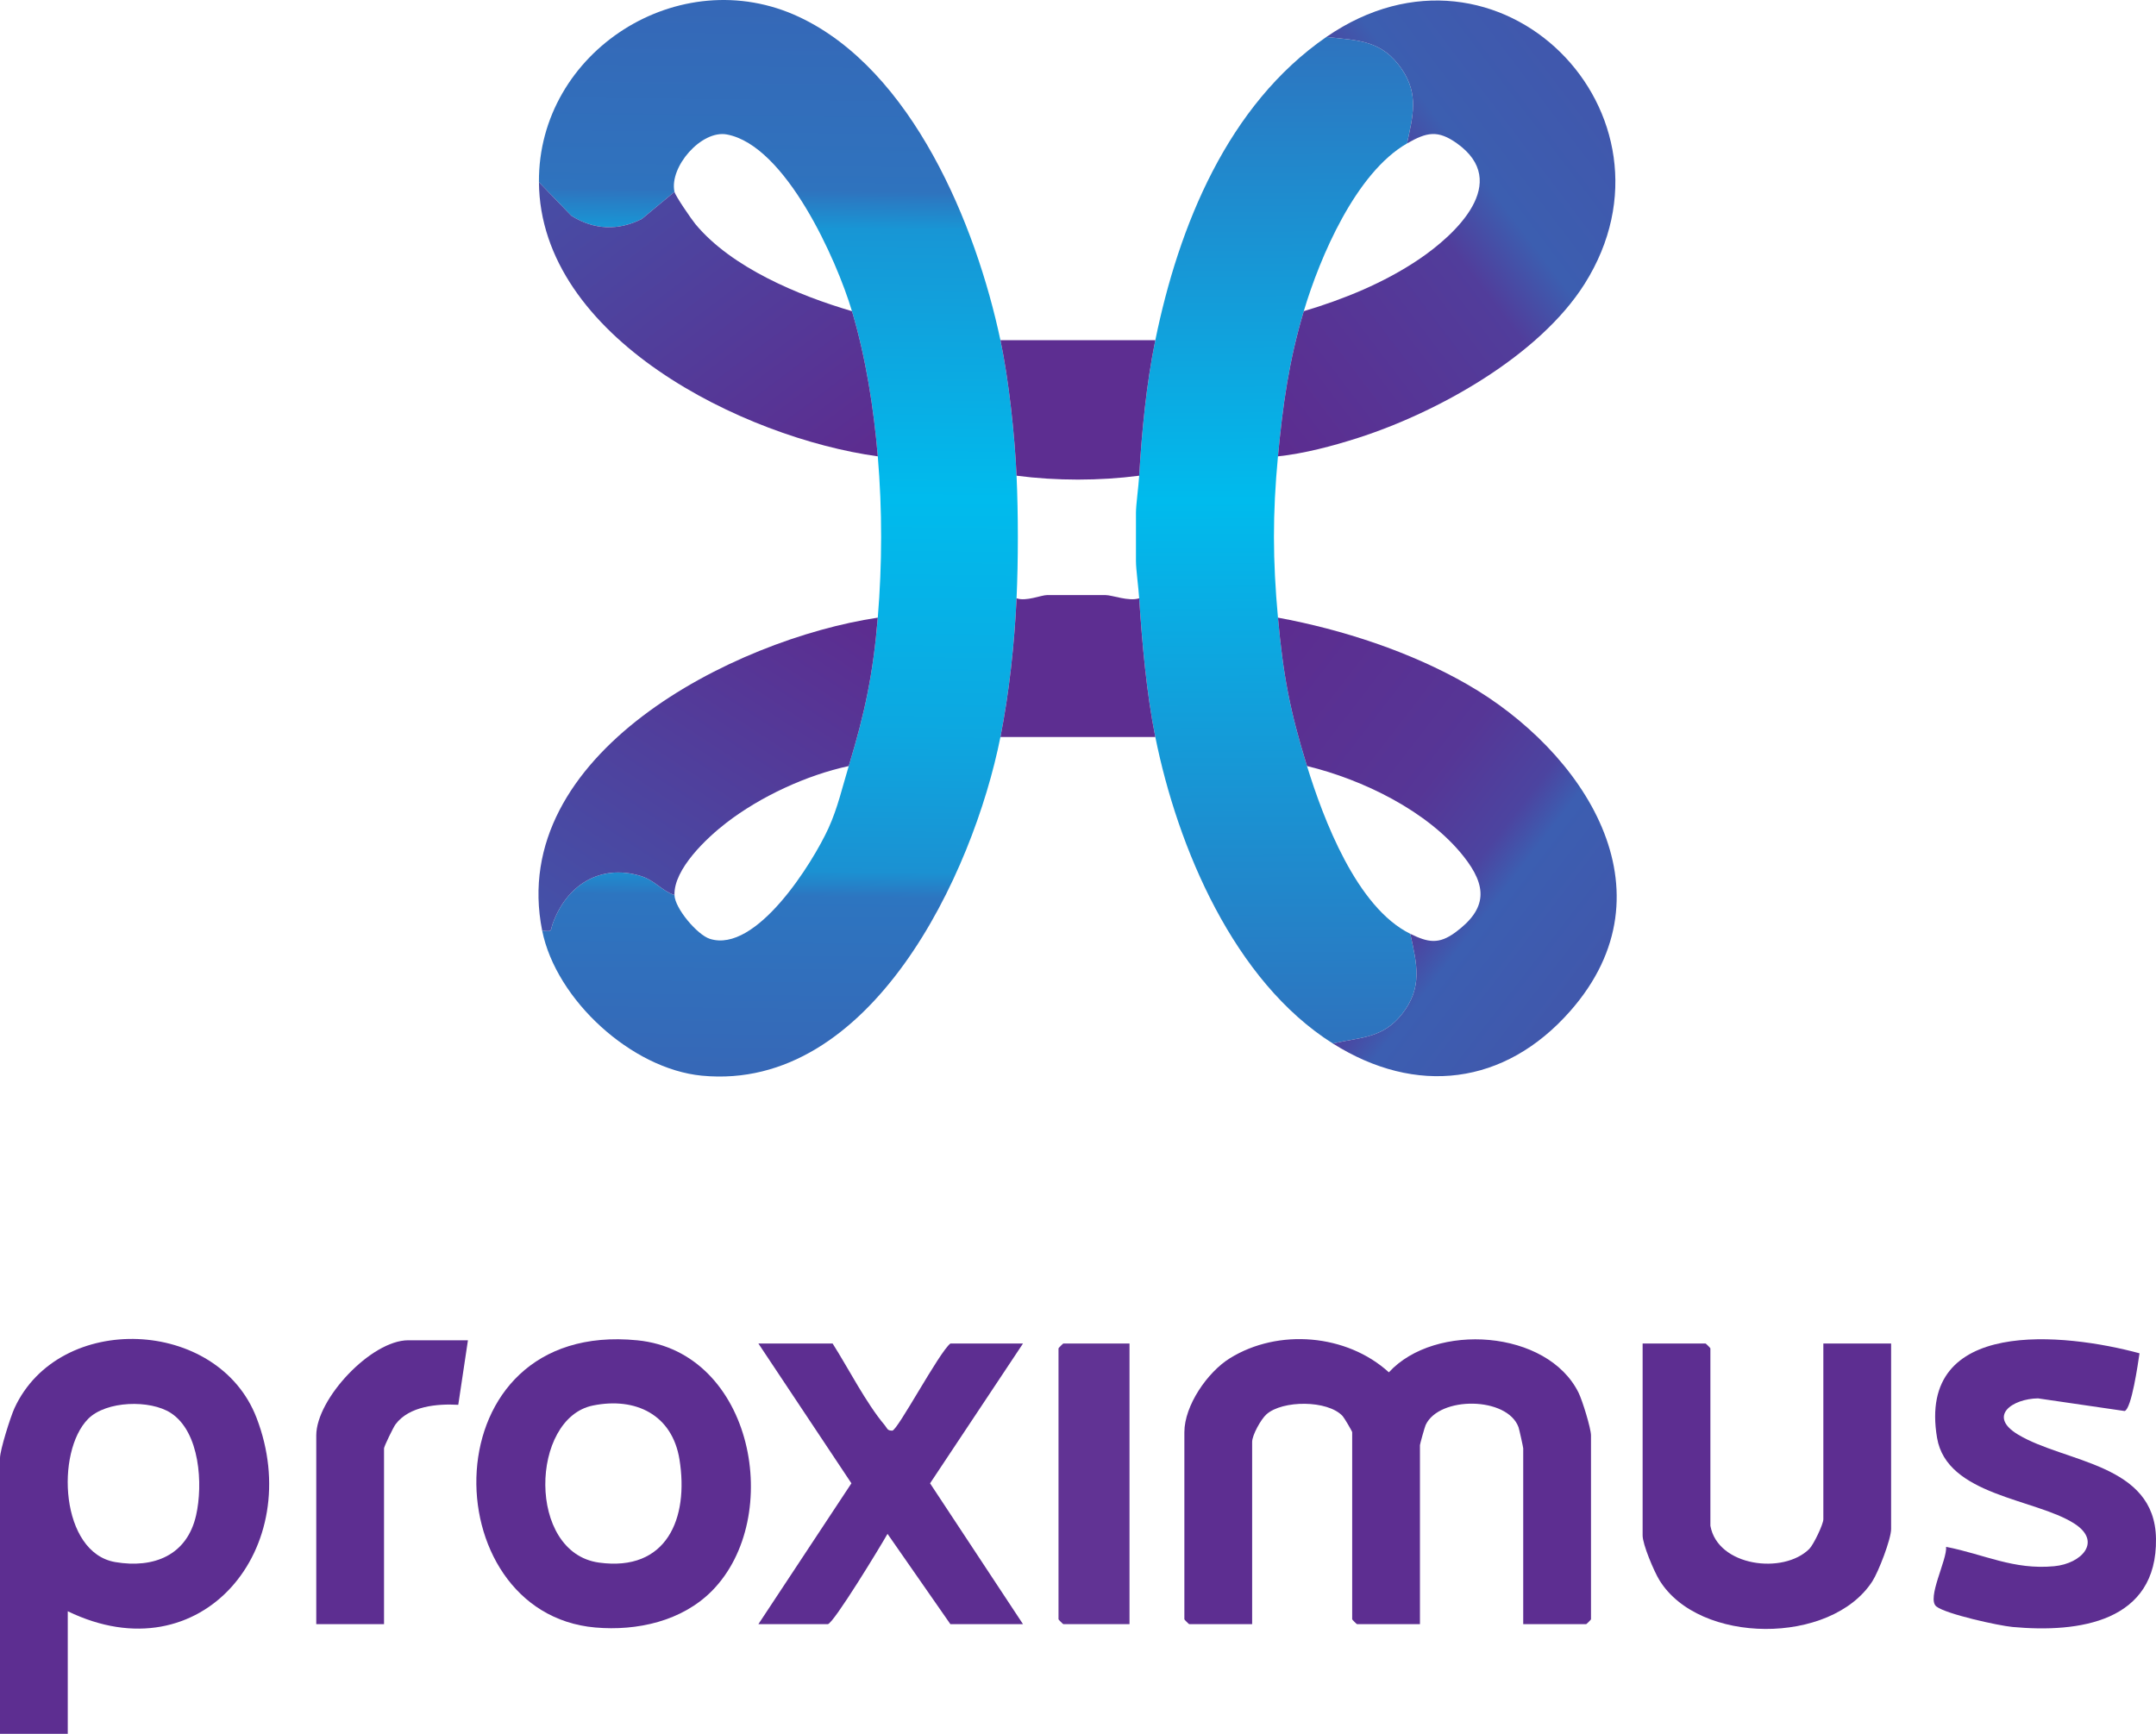
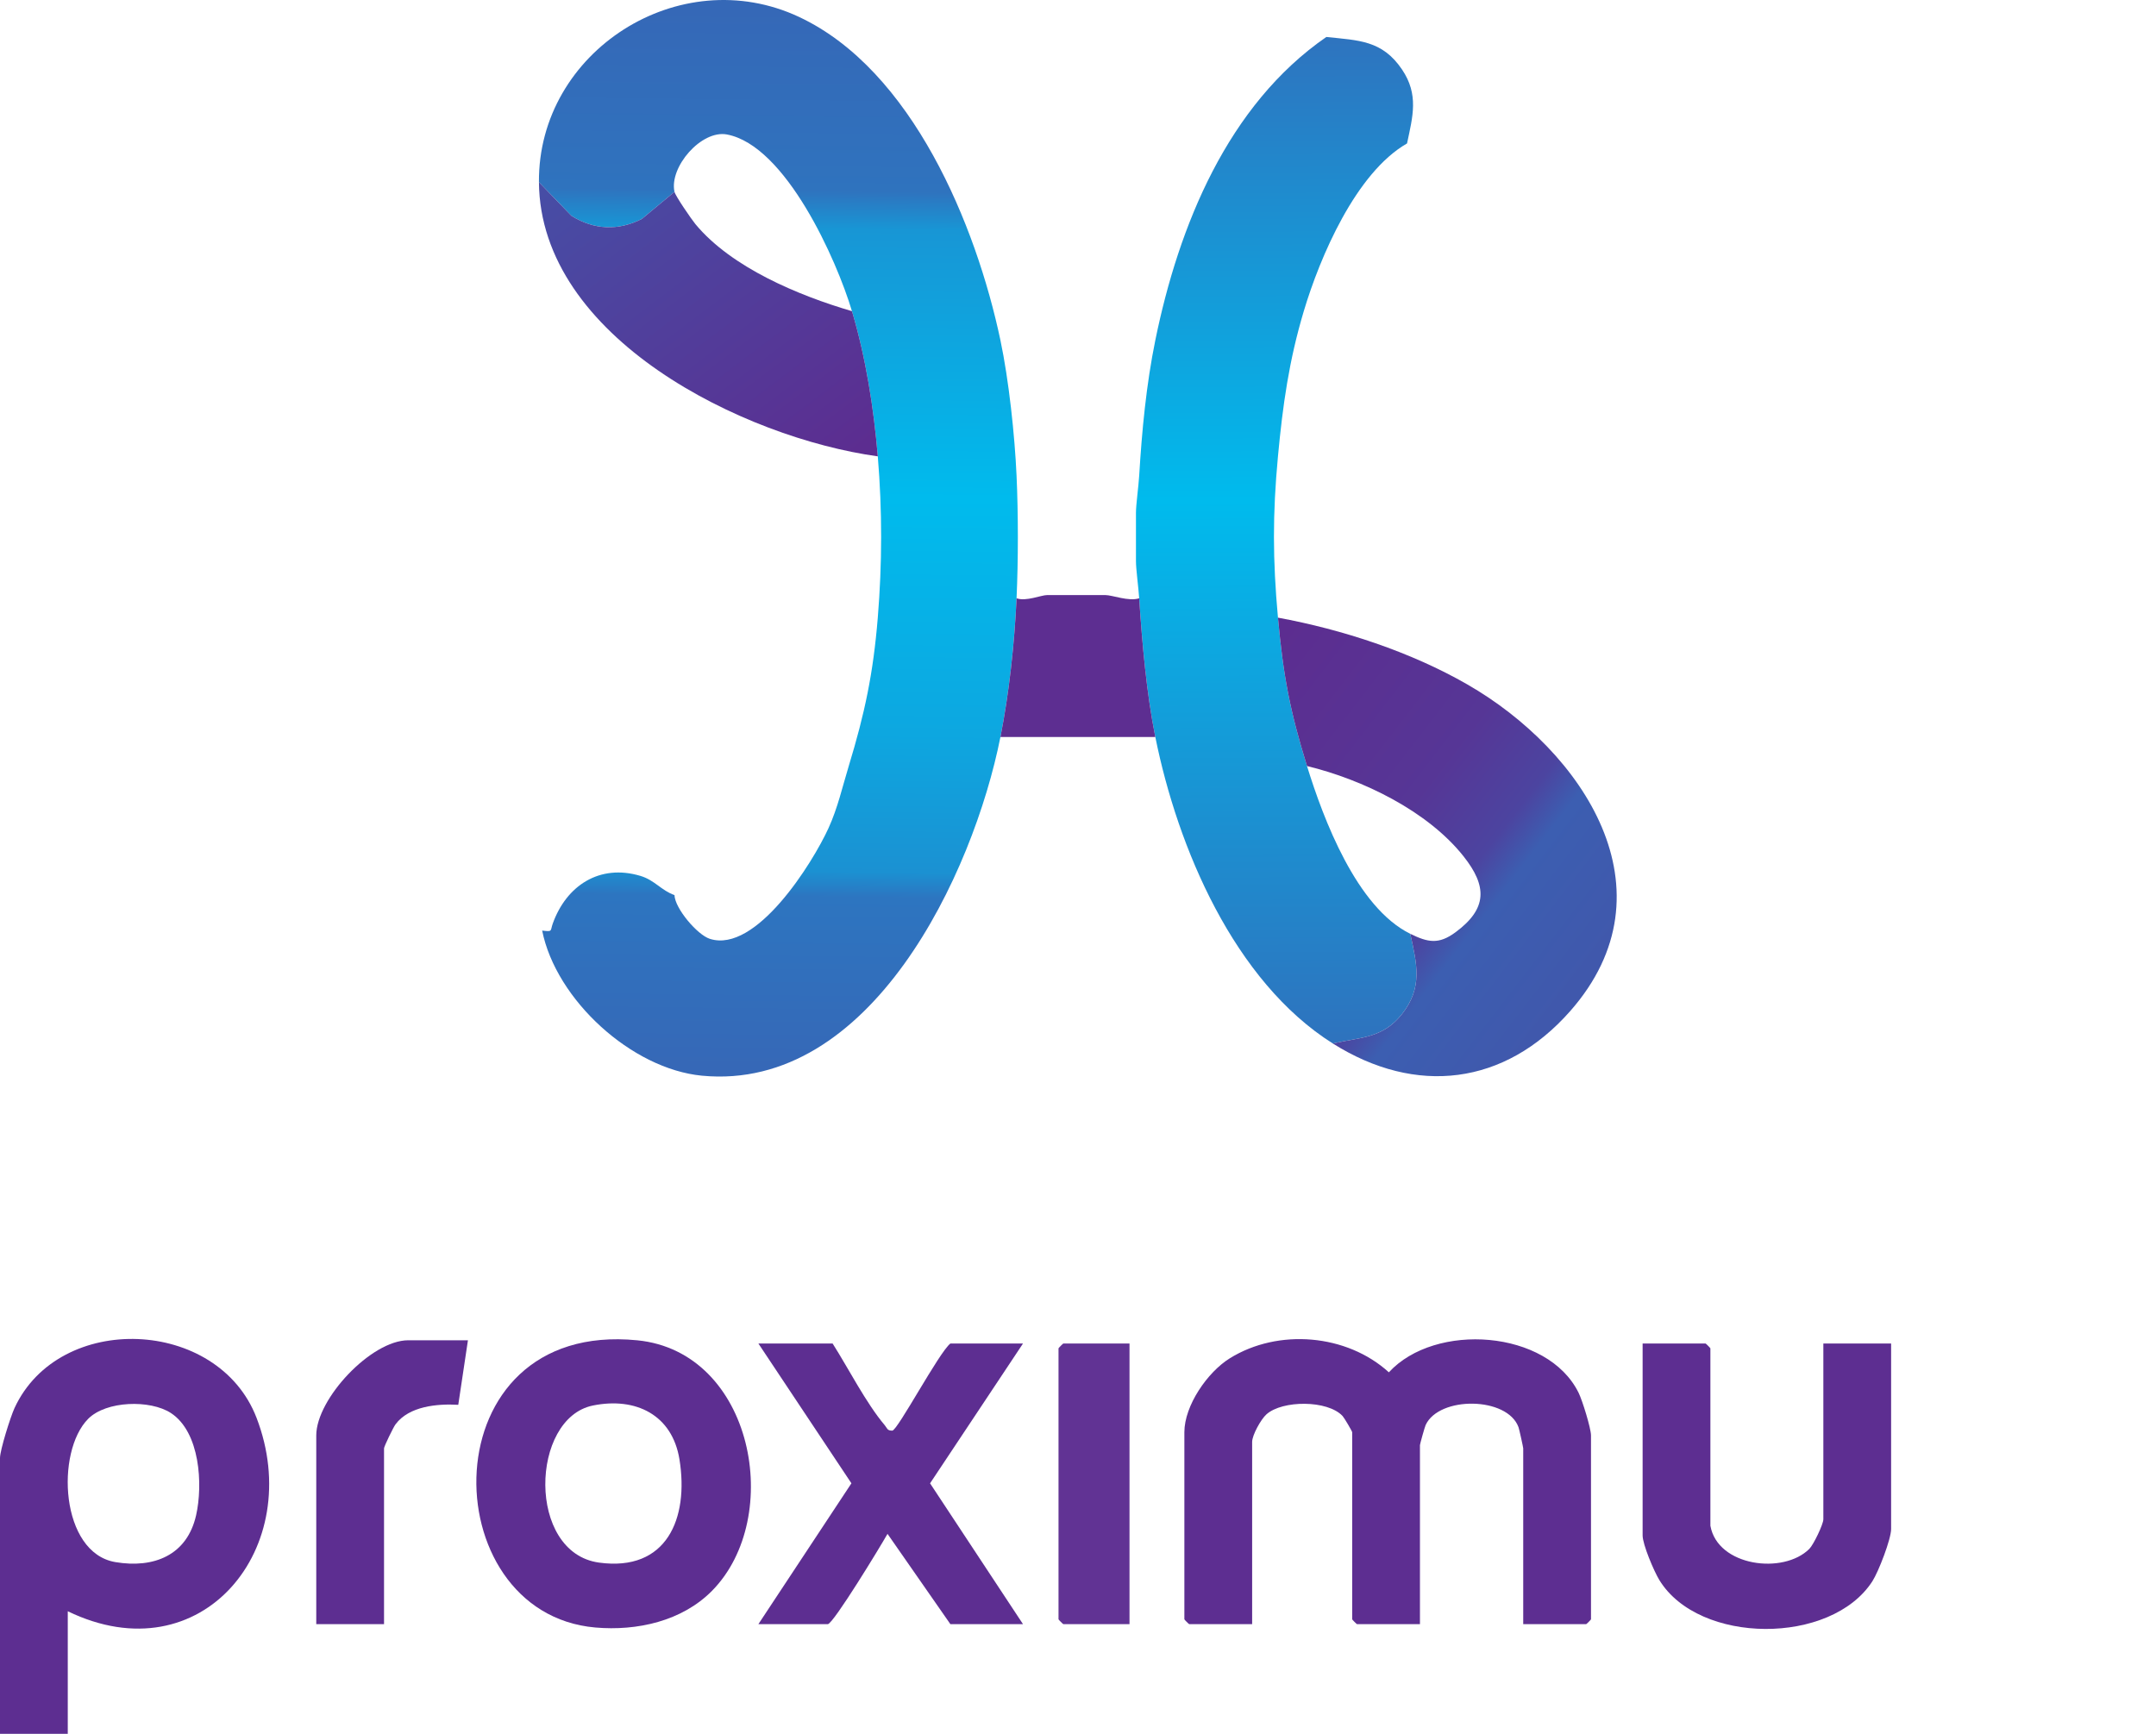
<svg xmlns="http://www.w3.org/2000/svg" id="b" width="1579.984" height="1270.827" viewBox="0 0 1579.984 1270.827">
  <defs>
    <style>.j{fill:#613394;}.k{fill:url(#d);}.l{fill:url(#h);}.m{fill:url(#g);}.n{fill:url(#e);}.o{fill:url(#i);}.p{fill:url(#f);}.q{fill:#5d2e91;}</style>
    <linearGradient id="d" x1="4739.906" y1="3510.271" x2="4736.138" y2="3838.25" gradientTransform="translate(-10636.291 -8294.901) scale(2.365)" gradientUnits="userSpaceOnUse">
      <stop offset="0" stop-color="#3568b7" />
      <stop offset=".171" stop-color="#2f73be" />
      <stop offset=".207" stop-color="#1896d5" />
      <stop offset=".46" stop-color="#00bbed" />
      <stop offset=".683" stop-color="#0da7e0" />
      <stop offset=".814" stop-color="#1b91d2" />
      <stop offset=".838" stop-color="#2d75c0" />
      <stop offset="1" stop-color="#3668b7" />
    </linearGradient>
    <linearGradient id="e" x1="4891.966" y1="3520.071" x2="4893.326" y2="3829.068" gradientTransform="translate(-10636.291 -8294.901) scale(2.365)" gradientUnits="userSpaceOnUse">
      <stop offset="0" stop-color="#2e74bf" />
      <stop offset=".46" stop-color="#00bbed" />
      <stop offset="1" stop-color="#2e73be" />
    </linearGradient>
    <linearGradient id="f" x1="4984.135" y1="3533.824" x2="4873.422" y2="3617.868" gradientTransform="translate(-10636.291 -8294.901) scale(2.365)" gradientUnits="userSpaceOnUse">
      <stop offset="0" stop-color="#4058ad" />
      <stop offset=".281" stop-color="#3c5eb0" />
      <stop offset=".432" stop-color="#513d9b" />
      <stop offset="1" stop-color="#5c2d90" />
    </linearGradient>
    <linearGradient id="g" x1="4872.942" y1="3730.27" x2="4983.816" y2="3815.75" gradientTransform="translate(-10636.291 -8294.901) scale(2.365)" gradientUnits="userSpaceOnUse">
      <stop offset="0" stop-color="#5c2d90" />
      <stop offset=".464" stop-color="#563696" />
      <stop offset=".657" stop-color="#4c44a0" />
      <stop offset=".743" stop-color="#3c5eb1" />
      <stop offset="1" stop-color="#4058ac" />
    </linearGradient>
    <linearGradient id="h" x1="4753.394" y1="3694.273" x2="4682.274" y2="3803.093" gradientTransform="translate(-10636.291 -8294.901) scale(2.365)" gradientUnits="userSpaceOnUse">
      <stop offset="0" stop-color="#5c2d90" />
      <stop offset="1" stop-color="#4451a8" />
    </linearGradient>
    <linearGradient id="i" x1="4682.66" y1="3553.91" x2="4756.828" y2="3652.033" gradientTransform="translate(-10636.291 -8294.901) scale(2.365)" gradientUnits="userSpaceOnUse">
      <stop offset="0" stop-color="#474da5" />
      <stop offset="1" stop-color="#5c2d90" />
    </linearGradient>
  </defs>
  <g id="c">
    <path class="k" d="M394.949,133.498c-.712-95.774,102.958-162.328,190.797-121.007,82.773,38.938,129.566,152.472,147.393,236.868,6.163,29.177,10.472,69.408,11.825,99.309,1.27,28.061,1.275,61.792,0,89.851-1.488,32.745-5.441,69.569-11.825,101.674-19.997,100.563-94.952,260.069-218.719,248.233-51.568-4.931-106.968-55.657-117.107-106.363,7.953.965,5.79.366,7.768-5.144,9.965-27.753,34.257-43.905,64.246-34.937,10.462,3.129,15.31,10.716,24.949,14.071.323,9.787,16.705,29.112,25.893,32.058,33.958,10.888,75.373-55.676,86.997-81.159,6.748-14.794,10.182-30.247,14.818-45.48,11.787-38.725,17.951-67.973,21.285-108.767,3.225-39.464,3.321-78.54,0-118.225-2.95-35.243-8.778-72.379-18.92-106.403-11.246-37.728-48.598-121.43-91.641-129.519-18.703-3.515-42.402,23.812-38.432,42.032l-23.887,19.861c-17.203,8.815-35.117,8.095-51.635-2.284l-23.807-24.671Z" />
    <path class="n" d="M972.001,27.095c23.59,2.55,40.899,2.311,55.42,23.802,12.462,18.445,7.893,34.436,3.705,54.227-37.486,21.501-63.773,83.093-75.679,122.955-10.896,36.481-15.395,68.843-18.92,106.403-3.988,42.493-3.838,75.995,0,118.225,3.857,42.445,8.751,68.23,21.285,108.767,12.017,38.867,36.347,103.629,75.679,122.955,4.934,22.312,9.219,39.478-6.127,58.899-14.065,17.799-30.399,16.898-50.633,21.495-72.279-45.563-113.684-143.315-130.073-224.628-6.463-32.064-9.693-68.906-11.825-101.674-.51-7.835-2.365-21.352-2.365-27.192v-35.468c0-5.912,1.885-19.223,2.365-27.192,1.998-33.173,5.181-66.778,11.825-99.309,17.14-83.931,53.138-172.436,125.343-222.264Z" />
-     <path class="p" d="M936.527,334.482c3.525-37.56,8.024-69.922,18.92-106.403,29.249-8.728,58.579-20.663,84.017-37.772,27.706-18.634,68.003-56.793,28.306-85.171-14.086-10.07-22.176-8.31-36.644-.011,4.188-19.79,8.758-35.781-3.705-54.227-14.52-21.492-31.83-21.252-55.42-23.802,126.495-87.292,267.573,56.705,189.262,180.949-33.279,52.798-107.832,94.246-166.118,112.926-18.524,5.937-39.348,11.457-58.618,13.511Z" />
    <path class="m" d="M936.527,452.707c47.204,8.684,97.259,25.055,138.887,49.003,84.267,48.477,153.343,150.84,75.171,239.496-47.919,54.346-112.899,62.041-173.854,23.617,20.234-4.596,36.568-3.695,50.633-21.495,15.345-19.42,11.061-36.586,6.127-58.899,13.059,6.417,20.891,7.924,33.158-1.134,23.526-17.371,23.163-33.861,5.892-55.642-26.382-33.27-74.014-56.336-114.728-66.179-12.534-40.538-17.427-66.323-21.285-108.767Z" />
    <path class="q" d="M1116.264,1190.434v-128.866c0-.793-2.934-14.09-3.439-15.477-8.2-22.532-58.18-22.956-68.065-1.629-.681,1.469-4.175,13.976-4.175,14.742v131.23h-46.117c-.251,0-3.547-3.296-3.547-3.547v-137.142c0-.69-5.835-10.602-7.034-11.884-11.041-11.798-44.097-11.637-55.763-1.246-4.112,3.662-10.518,15.288-10.518,20.223v133.595h-46.117c-.251,0-3.547-3.296-3.547-3.547v-137.142c0-19.522,16.894-43.995,33.305-54.188,35.472-22.032,85.704-17.822,116.558,10.289,33.836-36.864,116.3-31.393,139.087,15.101,2.709,5.527,9.036,25.959,9.036,31.163v134.777c0,.251-3.297,3.547-3.547,3.547h-46.117Z" />
    <path class="q" d="M49.664,1180.976v89.851H0v-202.166c0-5.873,7.721-30.314,10.648-36.644,32.768-70.874,149.05-66.313,177.335,7.12,36.517,94.806-40.021,189.472-138.318,141.838ZM64.652,1039.903c-24.076,24.167-20.462,98.218,19.873,105.039,28.06,4.745,52.499-4.855,59.179-34.279,5.116-22.535,2.901-61.077-18.475-74.99-15.203-9.896-47.394-9.004-60.577,4.23Z" />
-     <path class="l" d="M643.271,452.707c-3.334,40.794-9.498,70.043-21.285,108.767-30.787,6.608-64.636,22.288-89.667,41.581-14.272,11.001-38.672,33.865-38.041,52.999-9.638-3.355-14.487-10.942-24.949-14.071-29.99-8.969-54.282,7.183-64.246,34.937-1.978,5.51.184,6.109-7.768,5.144-25.86-129.329,140.268-213.485,245.957-229.357Z" />
    <path class="q" d="M521.823,1165.954c-22.023,22.331-55.035,29.607-85.571,26.93-119.702-10.493-122.291-225.707,30.807-210.504,85.253,8.465,107.761,129.836,54.764,183.575ZM434.506,1030.18c-45.907,9.31-48.592,107.772,4.402,115.122,49.744,6.9,65.997-32.381,59.035-75.576-5.284-32.787-32.102-45.901-63.437-39.546Z" />
    <path class="o" d="M394.949,133.498l23.807,24.671c16.518,10.379,34.432,11.099,51.635,2.284l23.887-19.861c.649,2.977,12.447,20.175,15.345,23.673,26.468,31.945,75.84,52.416,114.728,63.814,10.142,34.024,15.97,71.16,18.92,106.403-98.138-13.519-247.472-86.748-248.321-200.983Z" />
    <path class="q" d="M1253.432,1118.317c5.314,29.848,53.554,35.892,72.508,16.928,3.075-3.077,10.266-18.052,10.266-21.657v-128.866h49.664v135.959c0,7.434-9.237,31.323-13.726,38.296-30.219,46.94-127.103,46.582-156.127-.888-3.918-6.409-12.249-26.018-12.249-32.679v-140.688h46.117c.251,0,3.547,3.296,3.547,3.547v130.048Z" />
-     <path class="q" d="M1567.901,991.899c-1.088,7.322-5.792,40.648-10.889,42.313l-63.519-9.274c-18.779.277-37.106,12.962-14.695,26.478,34.543,20.834,100.333,21.038,101.175,76.331.931,61.134-56.423,69.229-105.112,64.747-10.232-.942-48.935-9.456-55.885-15.064-7.234-5.837,8.028-34.236,7.186-43.667,28.075,5.496,49.272,17.025,79.229,14.201,20.006-1.886,35.475-18.037,14.609-31.338-28.686-18.285-93.296-20.408-100.459-62.715-15.016-88.691,93.757-76.805,148.36-62.013Z" />
    <path class="q" d="M610.161,984.722c11.701,18.385,24.427,43.566,38.218,59.916,1.889,2.24,1.658,3.966,5.51,3.952,3.839-.014,34.41-57.632,42.594-63.868h53.212l-68.113,102.485,68.113,103.227h-53.212l-46.087-66.2c-4.669,8.352-39.813,66.2-43.782,66.2h-50.847l68.182-103.239-68.182-102.474h54.394Z" />
    <path class="q" d="M342.92,982.357l-7.085,47.305c-15.409-.89-36.06.959-45.989,14.311-1.623,2.183-8.416,16.192-8.416,17.595v128.866h-49.664v-138.324c0-26.829,40.235-69.753,67.402-69.753h43.752Z" />
    <path class="j" d="M827.738,984.722v205.712h-48.482c-.251,0-3.547-3.296-3.547-3.547v-198.619c0-.251,3.297-3.547,3.547-3.547h48.482Z" />
    <path class="q" d="M834.833,438.52c2.132,32.768,5.362,69.61,11.825,101.674h-113.518c6.384-32.105,10.337-68.929,11.825-101.674,7.034,2.488,18.022-2.365,22.467-2.365h42.569c5.23,0,17.103,4.858,24.832,2.365Z" />
-     <path class="q" d="M846.658,249.359c-6.643,32.531-9.826,66.136-11.825,99.309-29.134,3.808-60.702,3.81-89.869,0-1.353-29.901-5.662-70.133-11.825-99.309h113.518Z" />
  </g>
</svg>